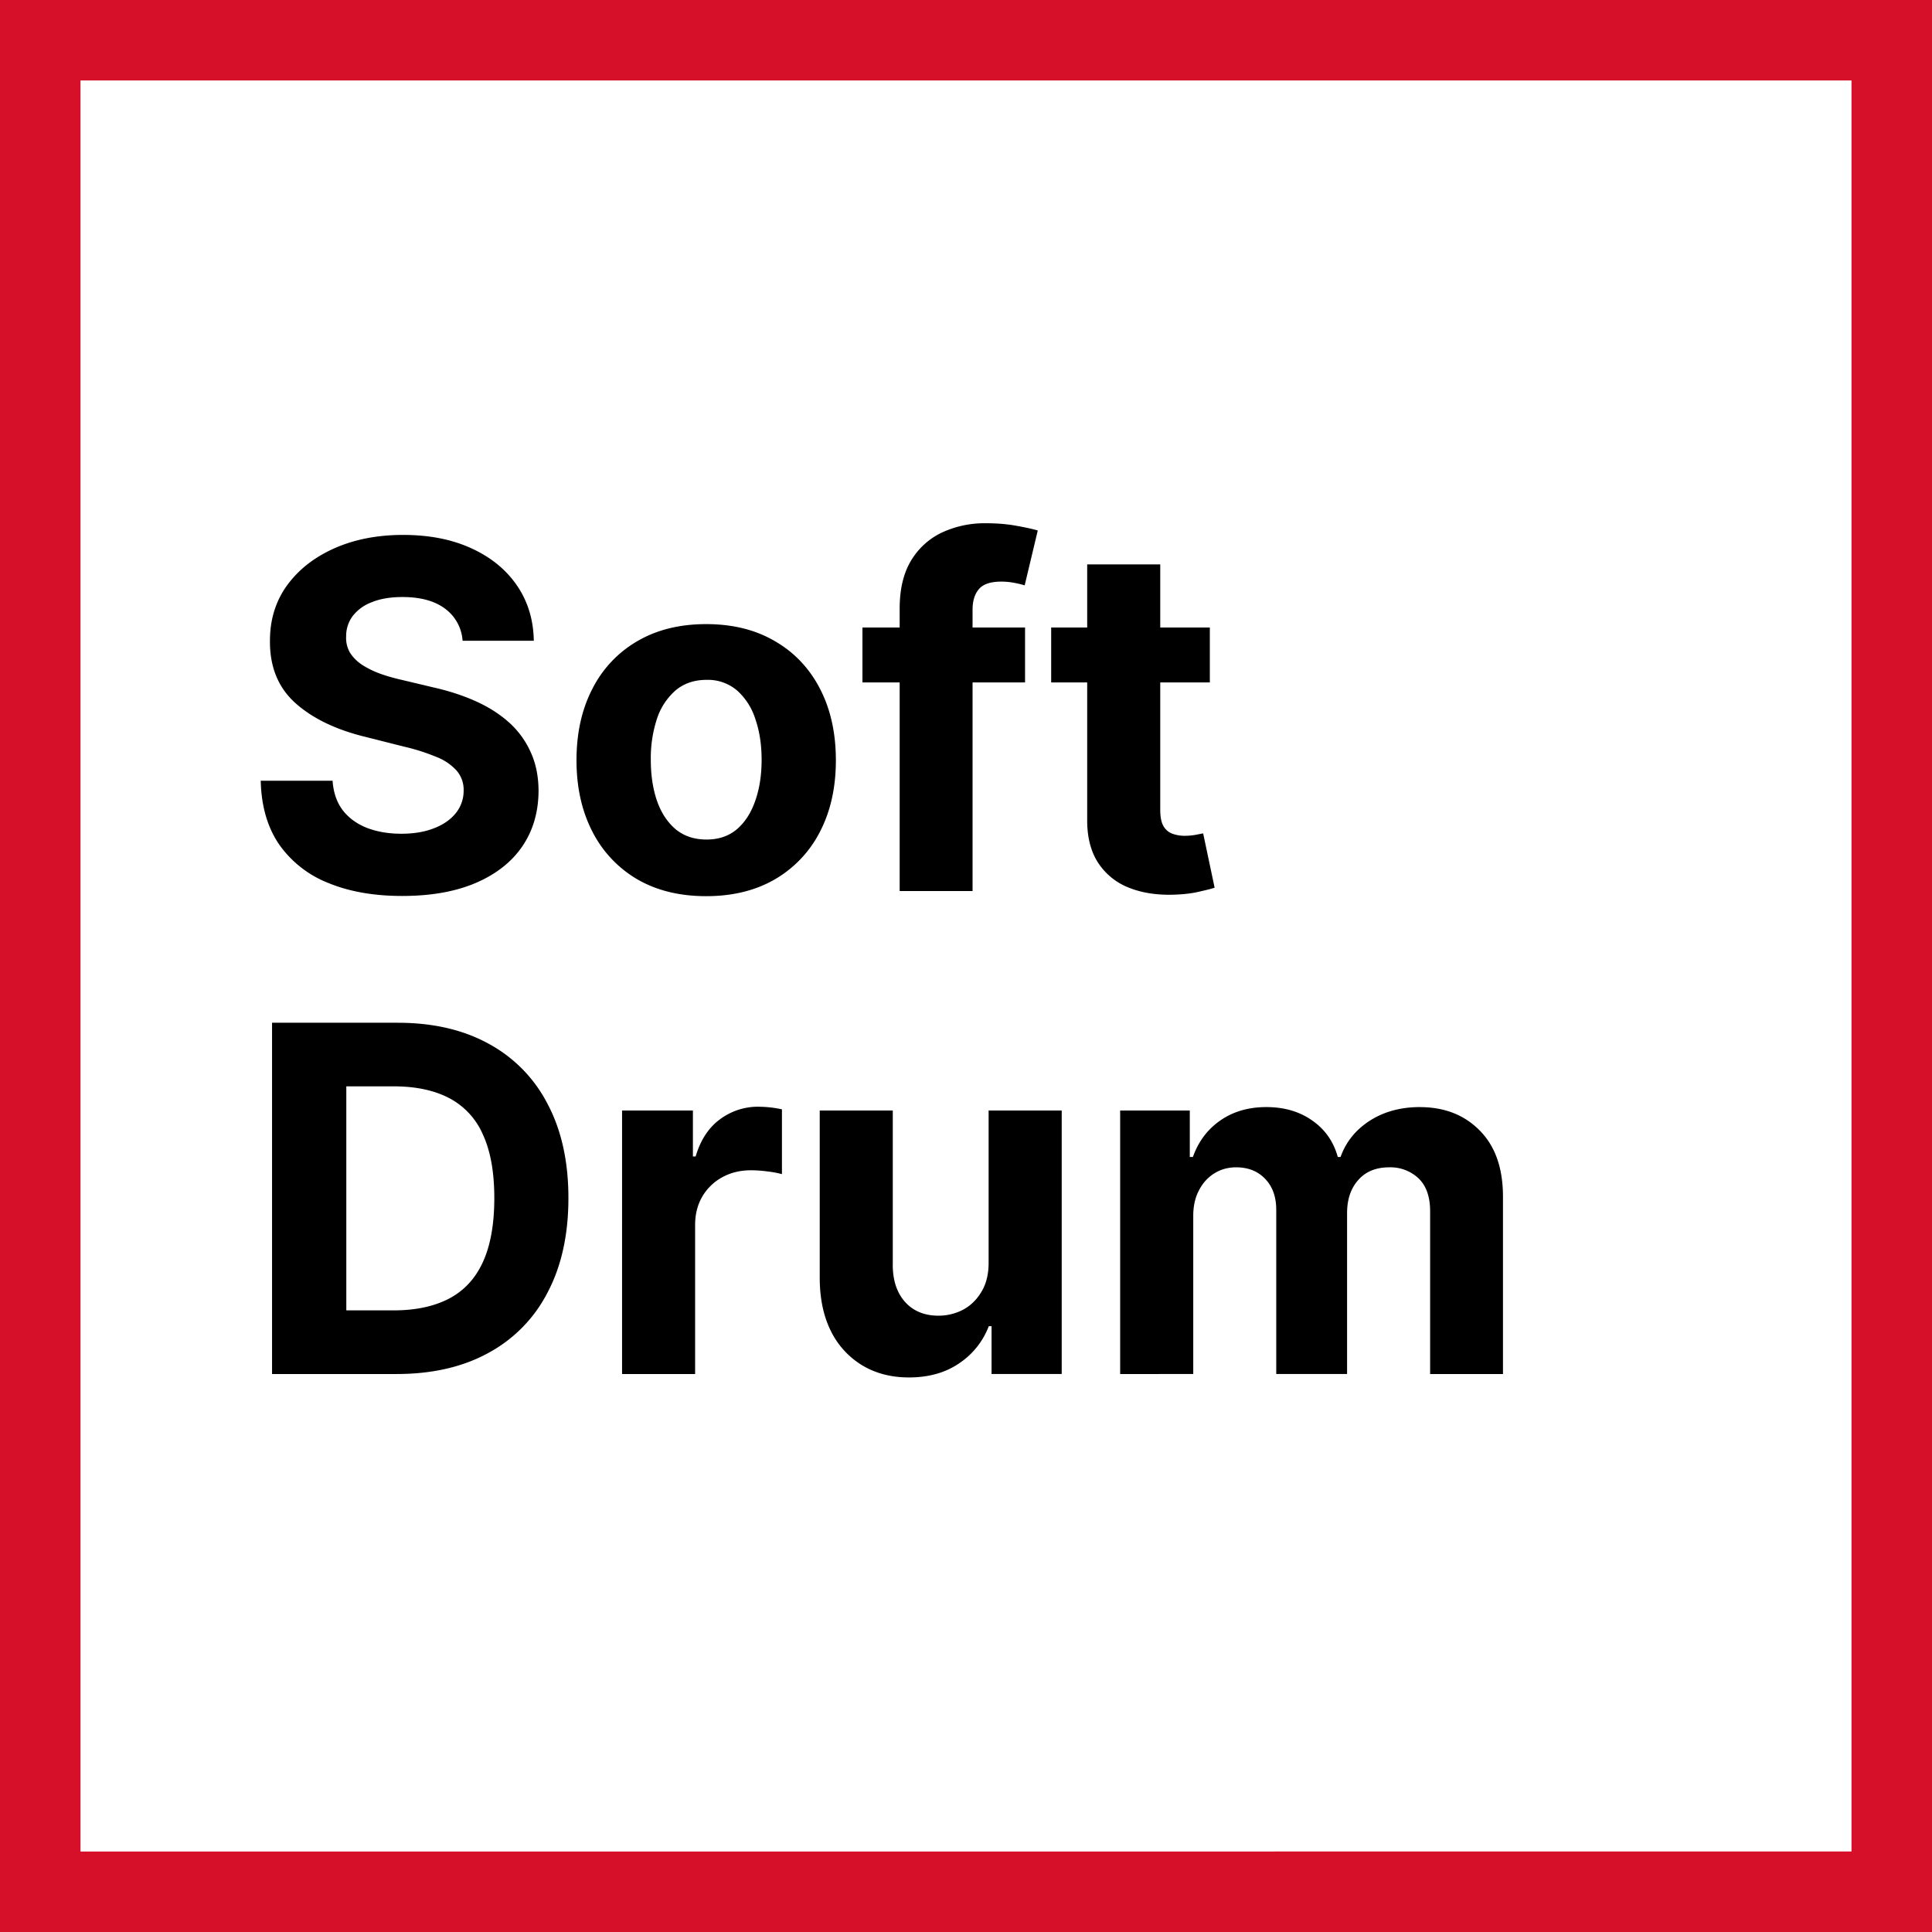
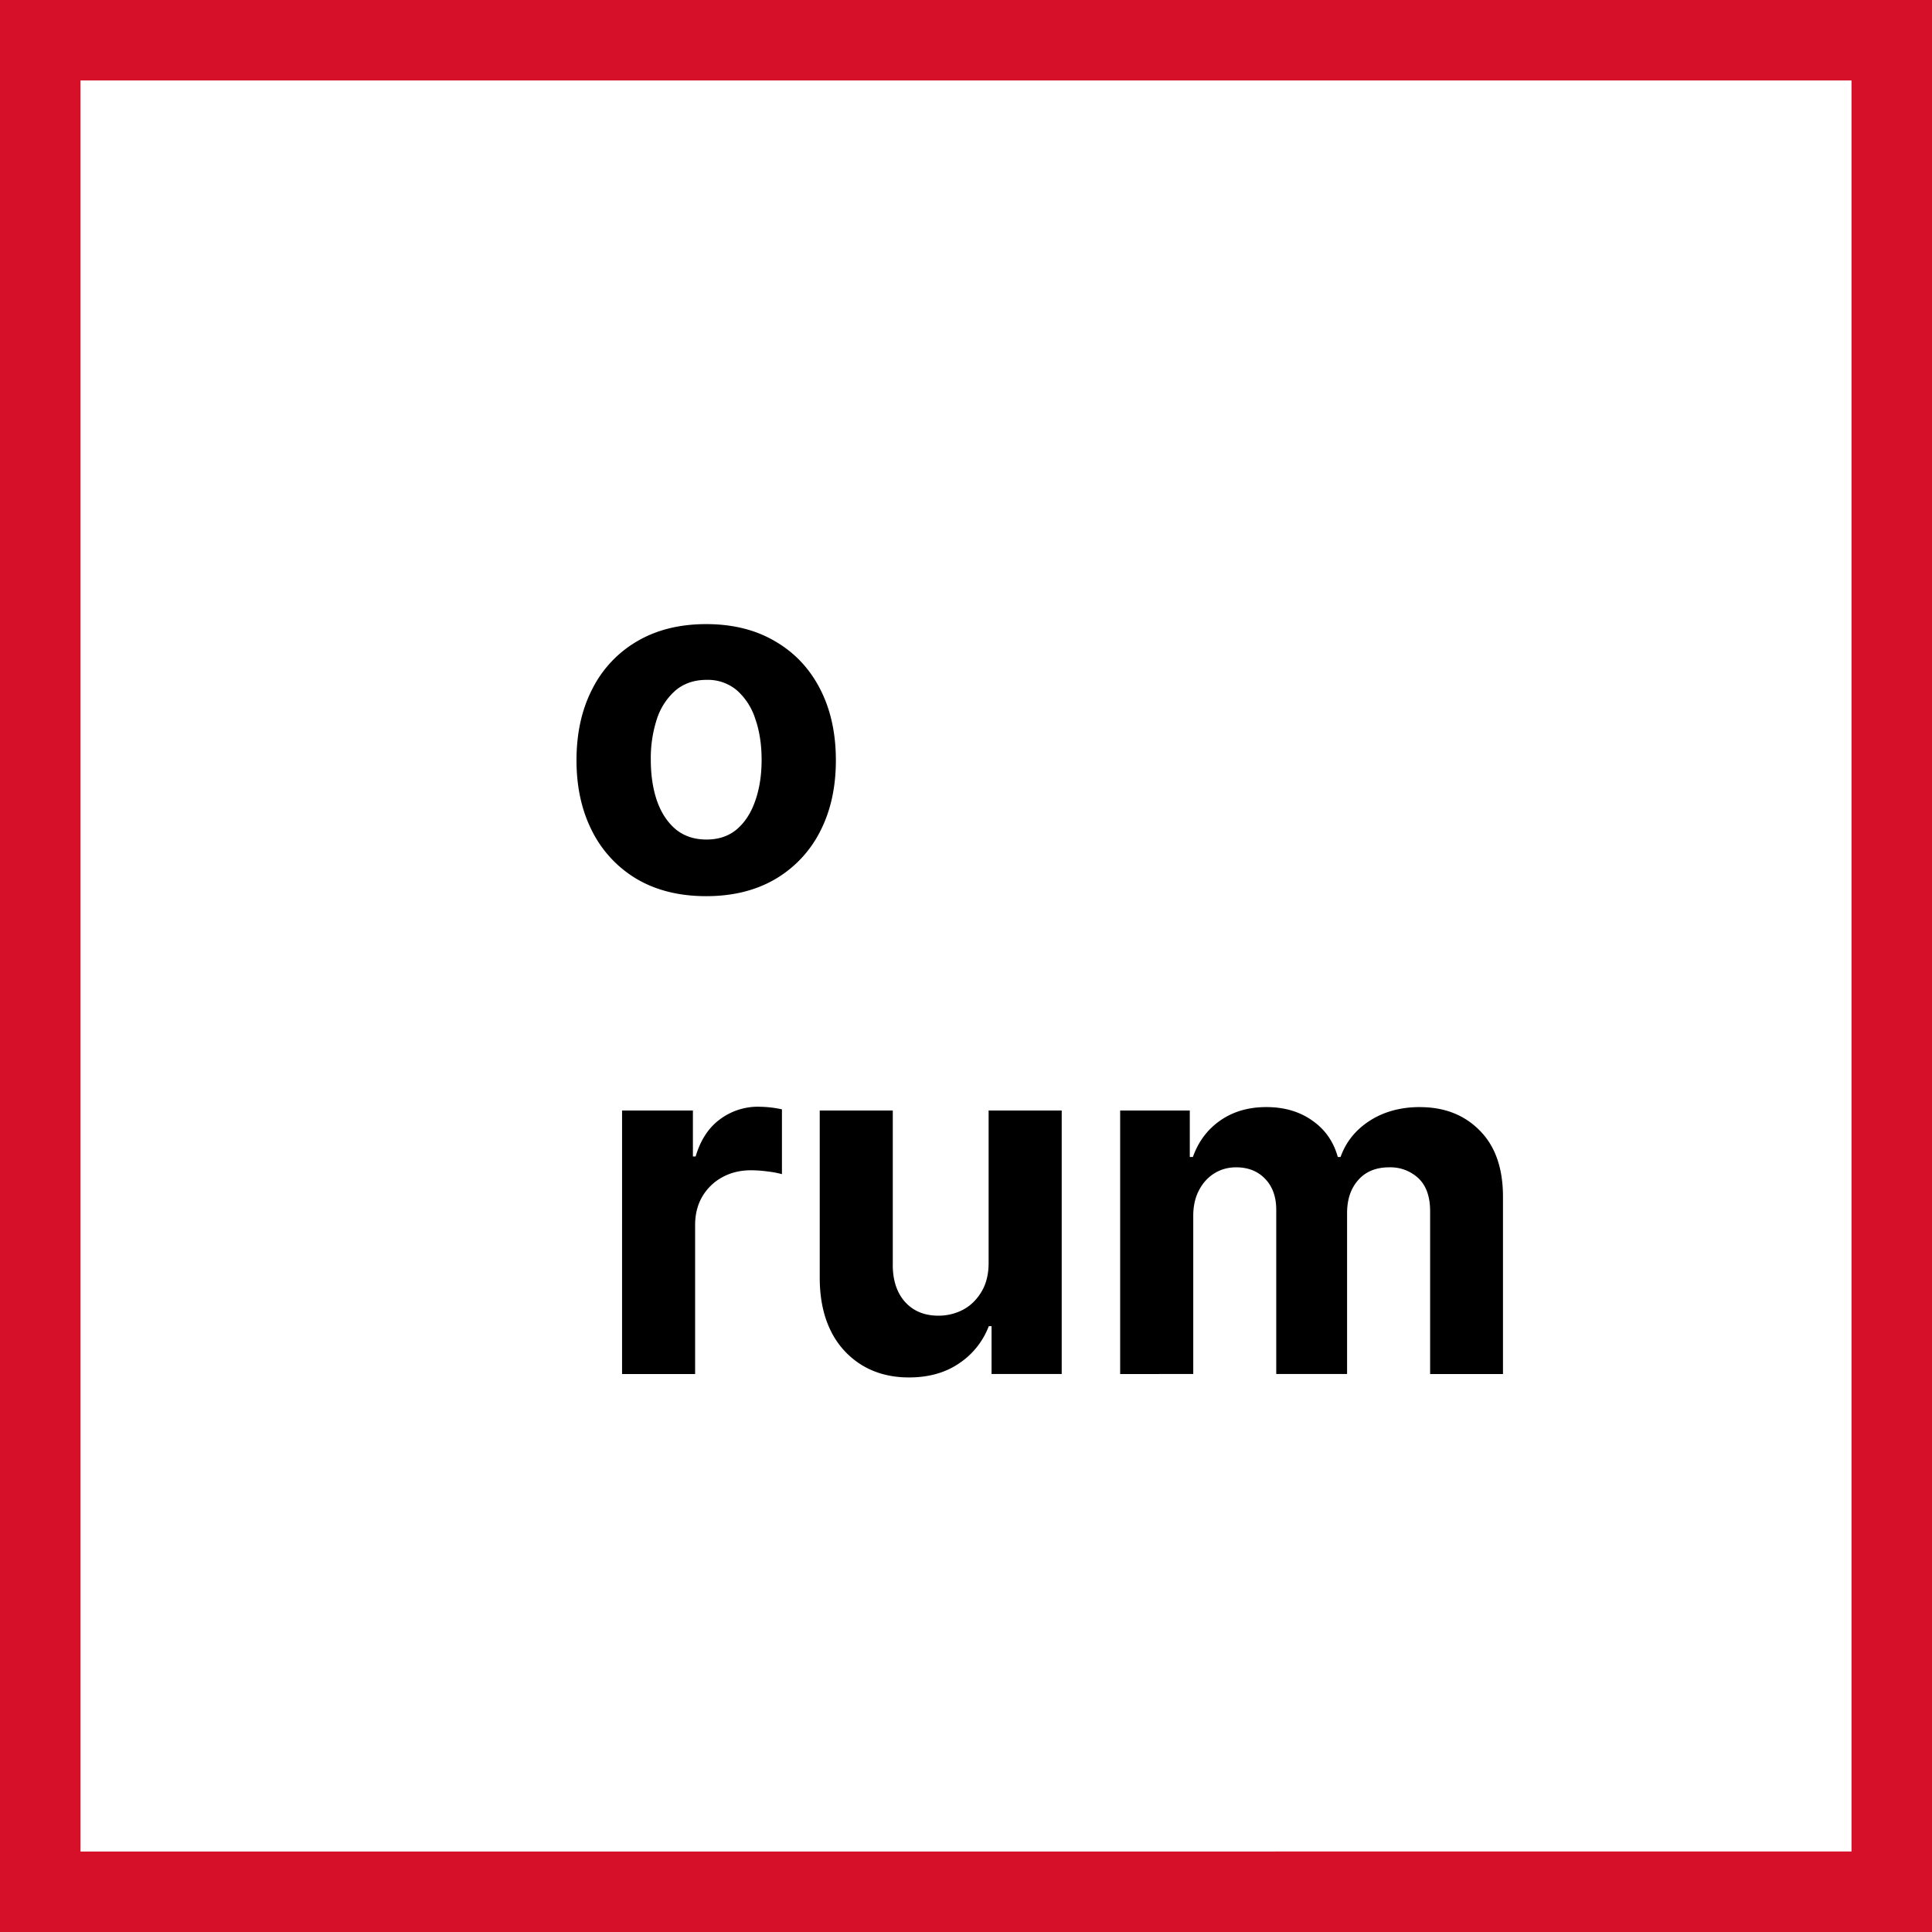
<svg xmlns="http://www.w3.org/2000/svg" width="48" height="48" fill="none" viewBox="0 0 48 48">
  <rect x="0" y="0" width="48" height="48" fill="#333333" stroke="none" />
  <g clip-path="url(#a)">
    <path fill="#fff" stroke="#D7102A" stroke-width="2" d="M47 1v46H1V1h46Z" />
    <path fill="#000" d="M22.18 31.435c.003.386.107.692.311.917.205.224.479.335.823.336.218 0 .423-.05.614-.149.19-.102.343-.253.46-.452.119-.199.177-.445.174-.737v-3.76h1.816v6.547h-1.743v-1.189h-.069a1.932 1.932 0 0 1-.737.924c-.34.233-.757.35-1.248.35-.437 0-.823-.1-1.155-.298a2.052 2.052 0 0 1-.78-.849c-.184-.366-.278-.805-.28-1.316V27.59h1.815v3.844Z" />
-     <path fill="#000" fill-rule="evenodd" d="M9.878 25.41c.878 0 1.633.174 2.267.524a3.537 3.537 0 0 1 1.461 1.496c.344.65.516 1.428.516 2.335 0 .909-.172 1.69-.516 2.343a3.543 3.543 0 0 1-1.47 1.504c-.636.35-1.397.525-2.283.525H6.759v-8.728h3.119Zm-1.274 7.146h1.171c.546 0 1.005-.097 1.377-.29.375-.196.657-.499.844-.908.19-.412.285-.943.285-1.593 0-.645-.095-1.172-.285-1.581a1.849 1.849 0 0 0-.84-.904c-.372-.193-.83-.29-1.376-.29H8.604v5.566Z" clip-rule="evenodd" />
    <path fill="#000" d="M18.855 27.497a2.767 2.767 0 0 1 .572.064v1.61a2.387 2.387 0 0 0-.354-.066 3.19 3.19 0 0 0-.414-.03c-.267 0-.505.058-.716.174a1.288 1.288 0 0 0-.494.478c-.119.204-.179.44-.179.707v3.703h-1.815V27.59h1.76v1.142h.068c.12-.406.32-.713.6-.92a1.58 1.58 0 0 1 .973-.316ZM35.278 27.506c.611 0 1.107.195 1.488.584.383.386.575.934.575 1.644v4.403h-1.81v-4.044c0-.364-.098-.637-.29-.819a1.016 1.016 0 0 0-.725-.272c-.33 0-.586.105-.77.315-.186.208-.278.482-.278.823v3.997h-1.76v-4.082c0-.321-.093-.578-.277-.768-.182-.19-.422-.285-.72-.285-.202 0-.384.051-.546.153-.159.1-.285.24-.379.422-.094.18-.14.39-.14.631v3.929H27.83V27.59h1.73v1.155h.077c.136-.383.363-.686.681-.907.319-.222.7-.333 1.143-.333.449 0 .83.113 1.145.337.316.221.526.522.631.903h.069c.133-.375.375-.675.724-.9.352-.226.768-.34 1.248-.34Z" />
    <path fill="#000" fill-rule="evenodd" d="M17.545 15.506c.662 0 1.233.143 1.713.427.483.28.856.676 1.117 1.184.261.506.392 1.097.392 1.773 0 .67-.13 1.26-.392 1.768a2.88 2.88 0 0 1-1.117 1.185c-.48.28-1.051.422-1.713.422-.662 0-1.234-.141-1.717-.422a2.889 2.889 0 0 1-1.112-1.185c-.261-.508-.393-1.098-.393-1.768 0-.676.131-1.267.393-1.773a2.853 2.853 0 0 1 1.112-1.184c.483-.284 1.055-.427 1.717-.427Zm.009 1.385c-.304 0-.56.087-.768.26a1.598 1.598 0 0 0-.464.707 3.132 3.132 0 0 0-.153 1.019c0 .38.051.72.153 1.018.105.299.26.534.464.707.207.171.464.256.768.256.3 0 .552-.085.754-.256.201-.173.353-.408.456-.707.105-.298.158-.637.158-1.018 0-.38-.053-.72-.158-1.019a1.585 1.585 0 0 0-.456-.707 1.116 1.116 0 0 0-.754-.26Z" clip-rule="evenodd" />
-     <path fill="#000" d="M10.015 13.29c.647 0 1.212.11 1.695.332.486.222.864.53 1.134.925.27.395.41.852.418 1.372h-1.769a1.08 1.08 0 0 0-.44-.8c-.258-.191-.609-.286-1.052-.286-.301 0-.555.043-.763.128a1.073 1.073 0 0 0-.476.345.831.831 0 0 0-.162.503.719.719 0 0 0 .097.409c.074.116.175.217.303.302a2.3 2.3 0 0 0 .443.217c.168.06.347.111.537.154l.785.187c.38.085.73.199 1.047.34.319.143.595.318.828.525.232.208.413.453.54.734.131.28.198.603.2.967-.002.534-.138.997-.408 1.39-.267.388-.654.69-1.16.906-.502.213-1.109.32-1.819.32-.704 0-1.318-.108-1.84-.324a2.697 2.697 0 0 1-1.22-.959c-.29-.426-.441-.953-.455-1.58h1.785c.02.292.104.537.252.733.15.193.35.339.6.438.253.097.539.146.857.146.312 0 .583-.046.813-.137.233-.09.414-.217.542-.379a.877.877 0 0 0 .192-.558.726.726 0 0 0-.175-.495 1.325 1.325 0 0 0-.503-.34 5.11 5.11 0 0 0-.806-.256l-.95-.24c-.735-.178-1.316-.458-1.742-.838-.426-.38-.639-.894-.636-1.538-.003-.529.138-.991.422-1.386.287-.395.68-.703 1.18-.925.5-.222 1.07-.332 1.706-.332ZM28.826 15.59h1.232v1.365h-1.232v3.17c0 .168.025.299.076.393.051.09.123.154.214.191a.879.879 0 0 0 .323.056c.086 0 .171-.008.256-.022l.197-.038.285 1.35c-.091.03-.22.061-.384.098-.165.04-.365.065-.6.074-.438.017-.822-.042-1.151-.175a1.607 1.607 0 0 1-.763-.622c-.181-.282-.271-.637-.268-1.066v-3.409h-.895v-1.364h.895v-1.568h1.815v1.568ZM24.5 13c.278 0 .533.022.763.065.232.042.406.08.52.115l-.325 1.363a2.259 2.259 0 0 0-.264-.063 1.647 1.647 0 0 0-.315-.03c-.267 0-.454.062-.559.187-.105.122-.157.294-.157.515v.439h1.304v1.364h-1.304v5.182h-1.811v-5.182h-.925v-1.364h.925v-.473c0-.474.092-.868.277-1.18a1.78 1.78 0 0 1 .766-.704A2.512 2.512 0 0 1 24.5 13Z" />
  </g>
  <defs>
    <clipPath id="a">
      <path fill="#fff" d="M0 0h48v48H0z" />
    </clipPath>
  </defs>
</svg>